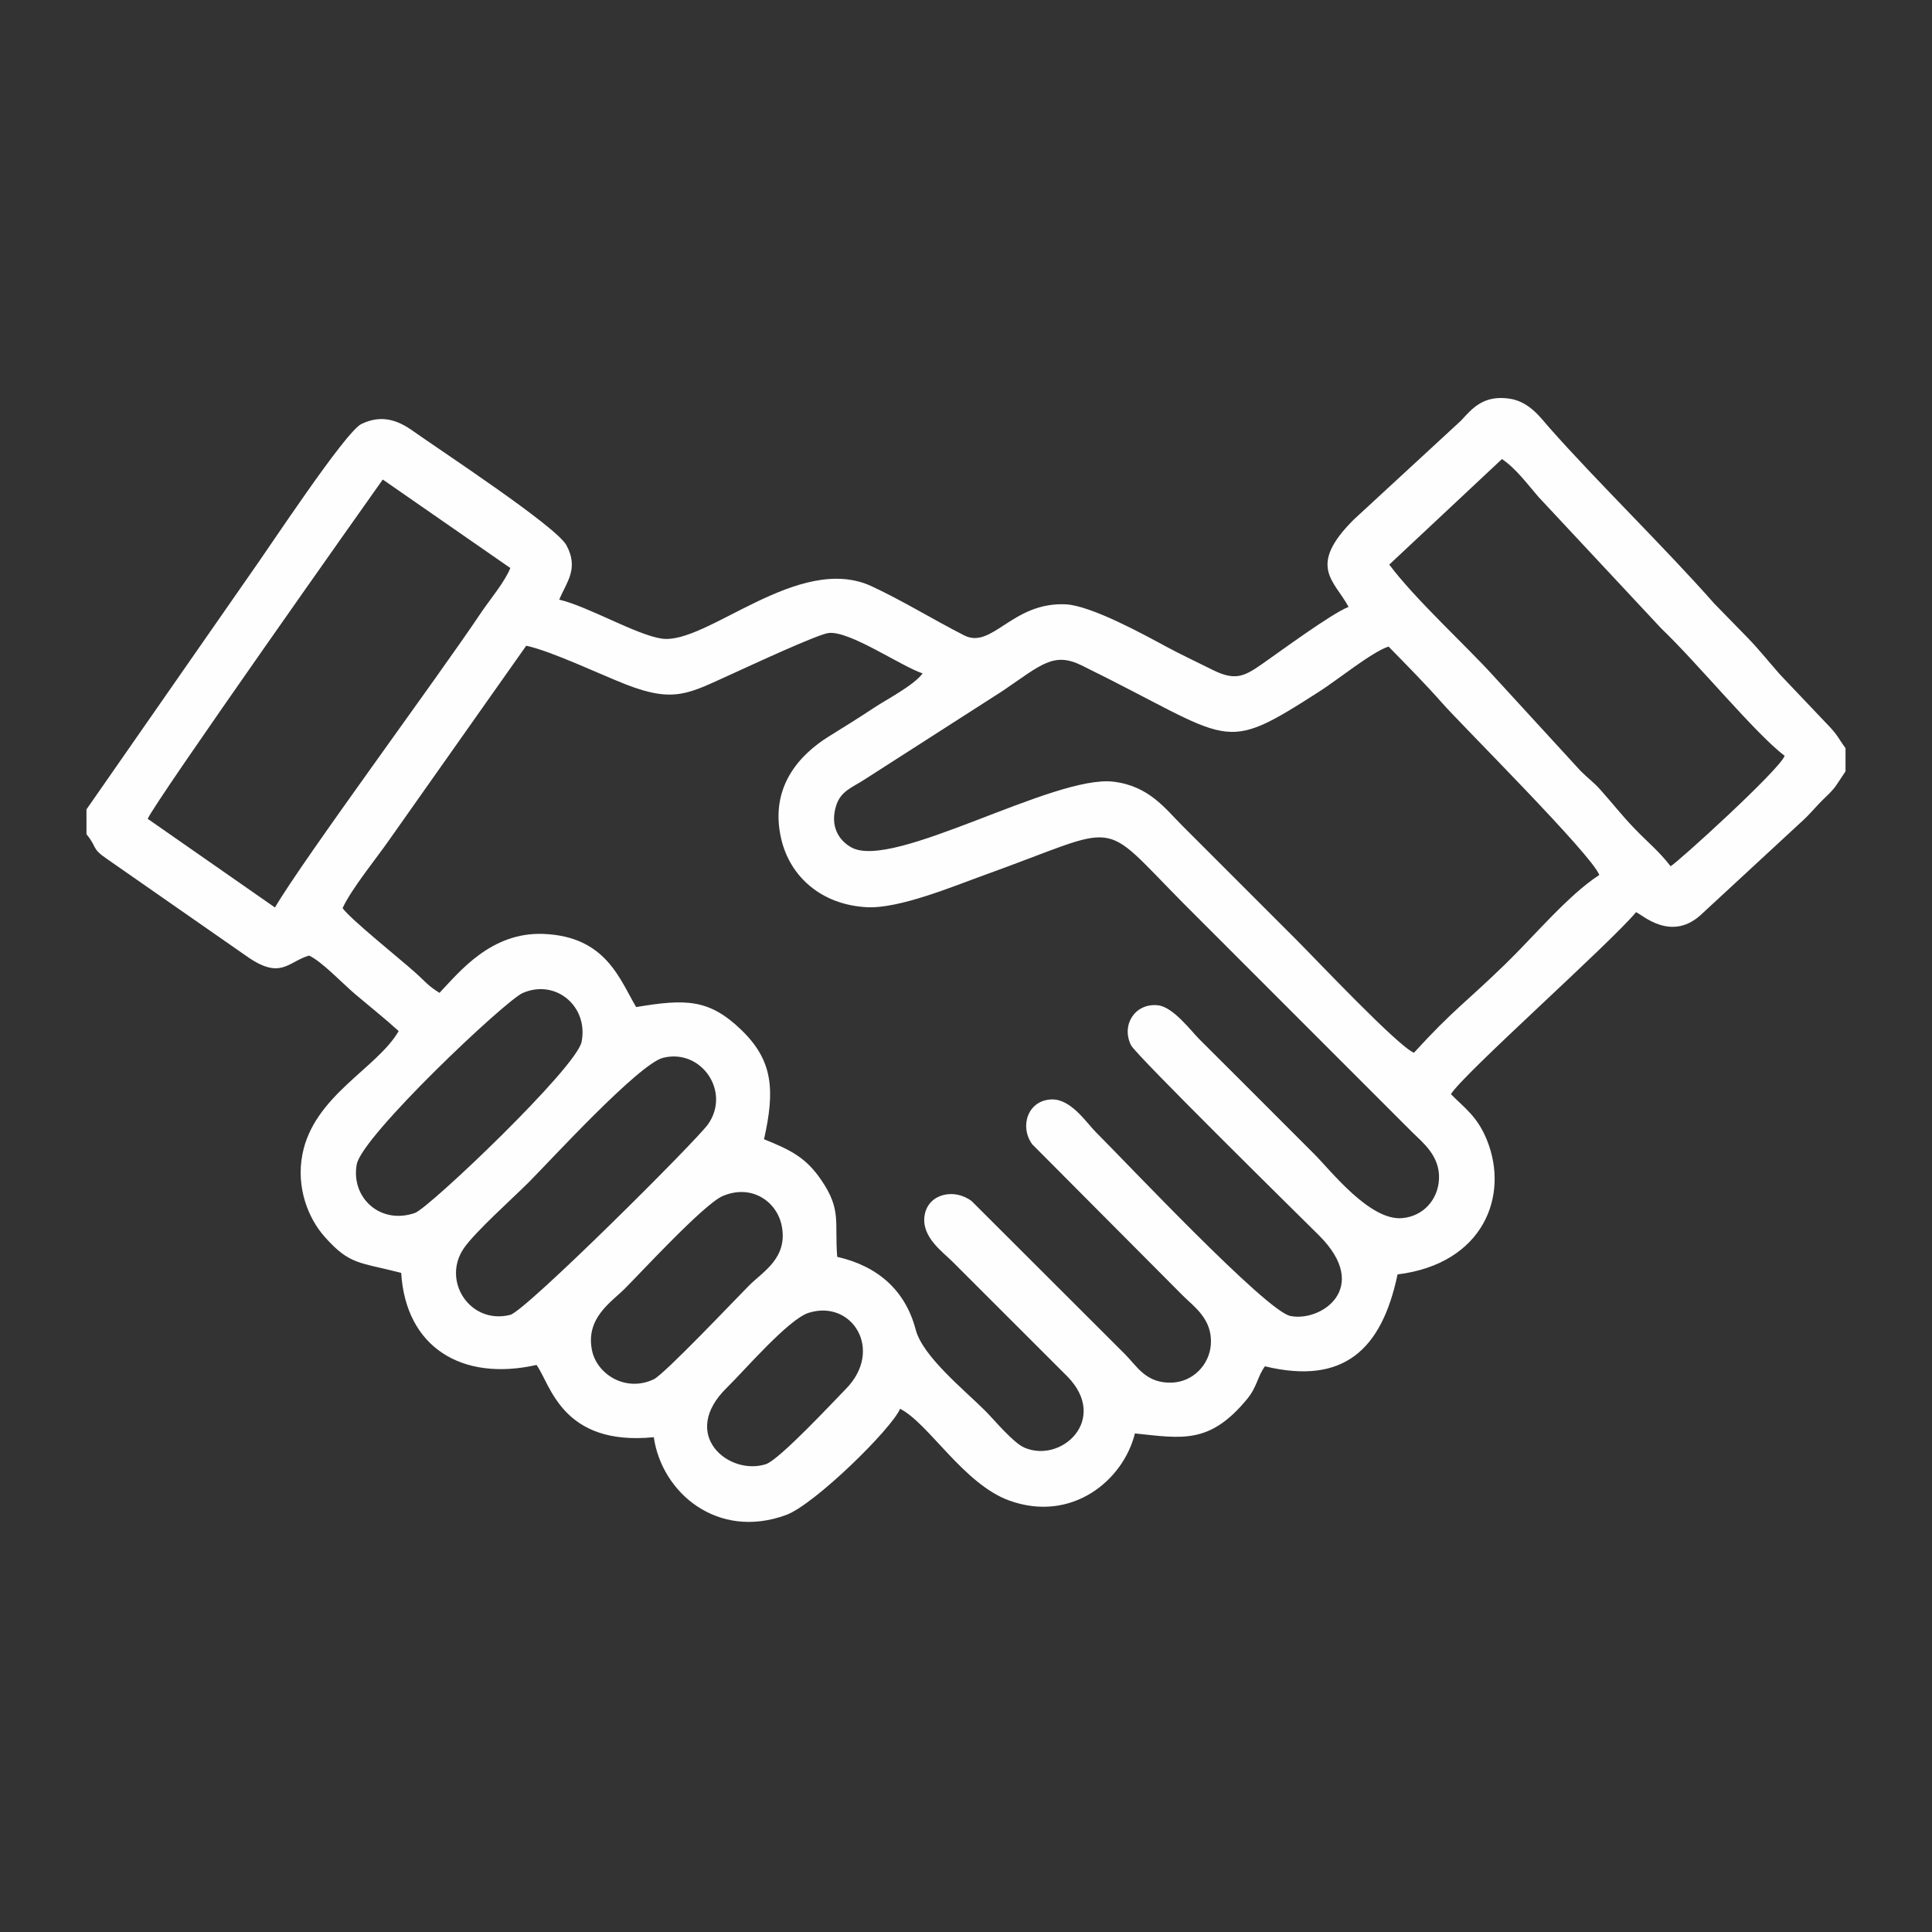
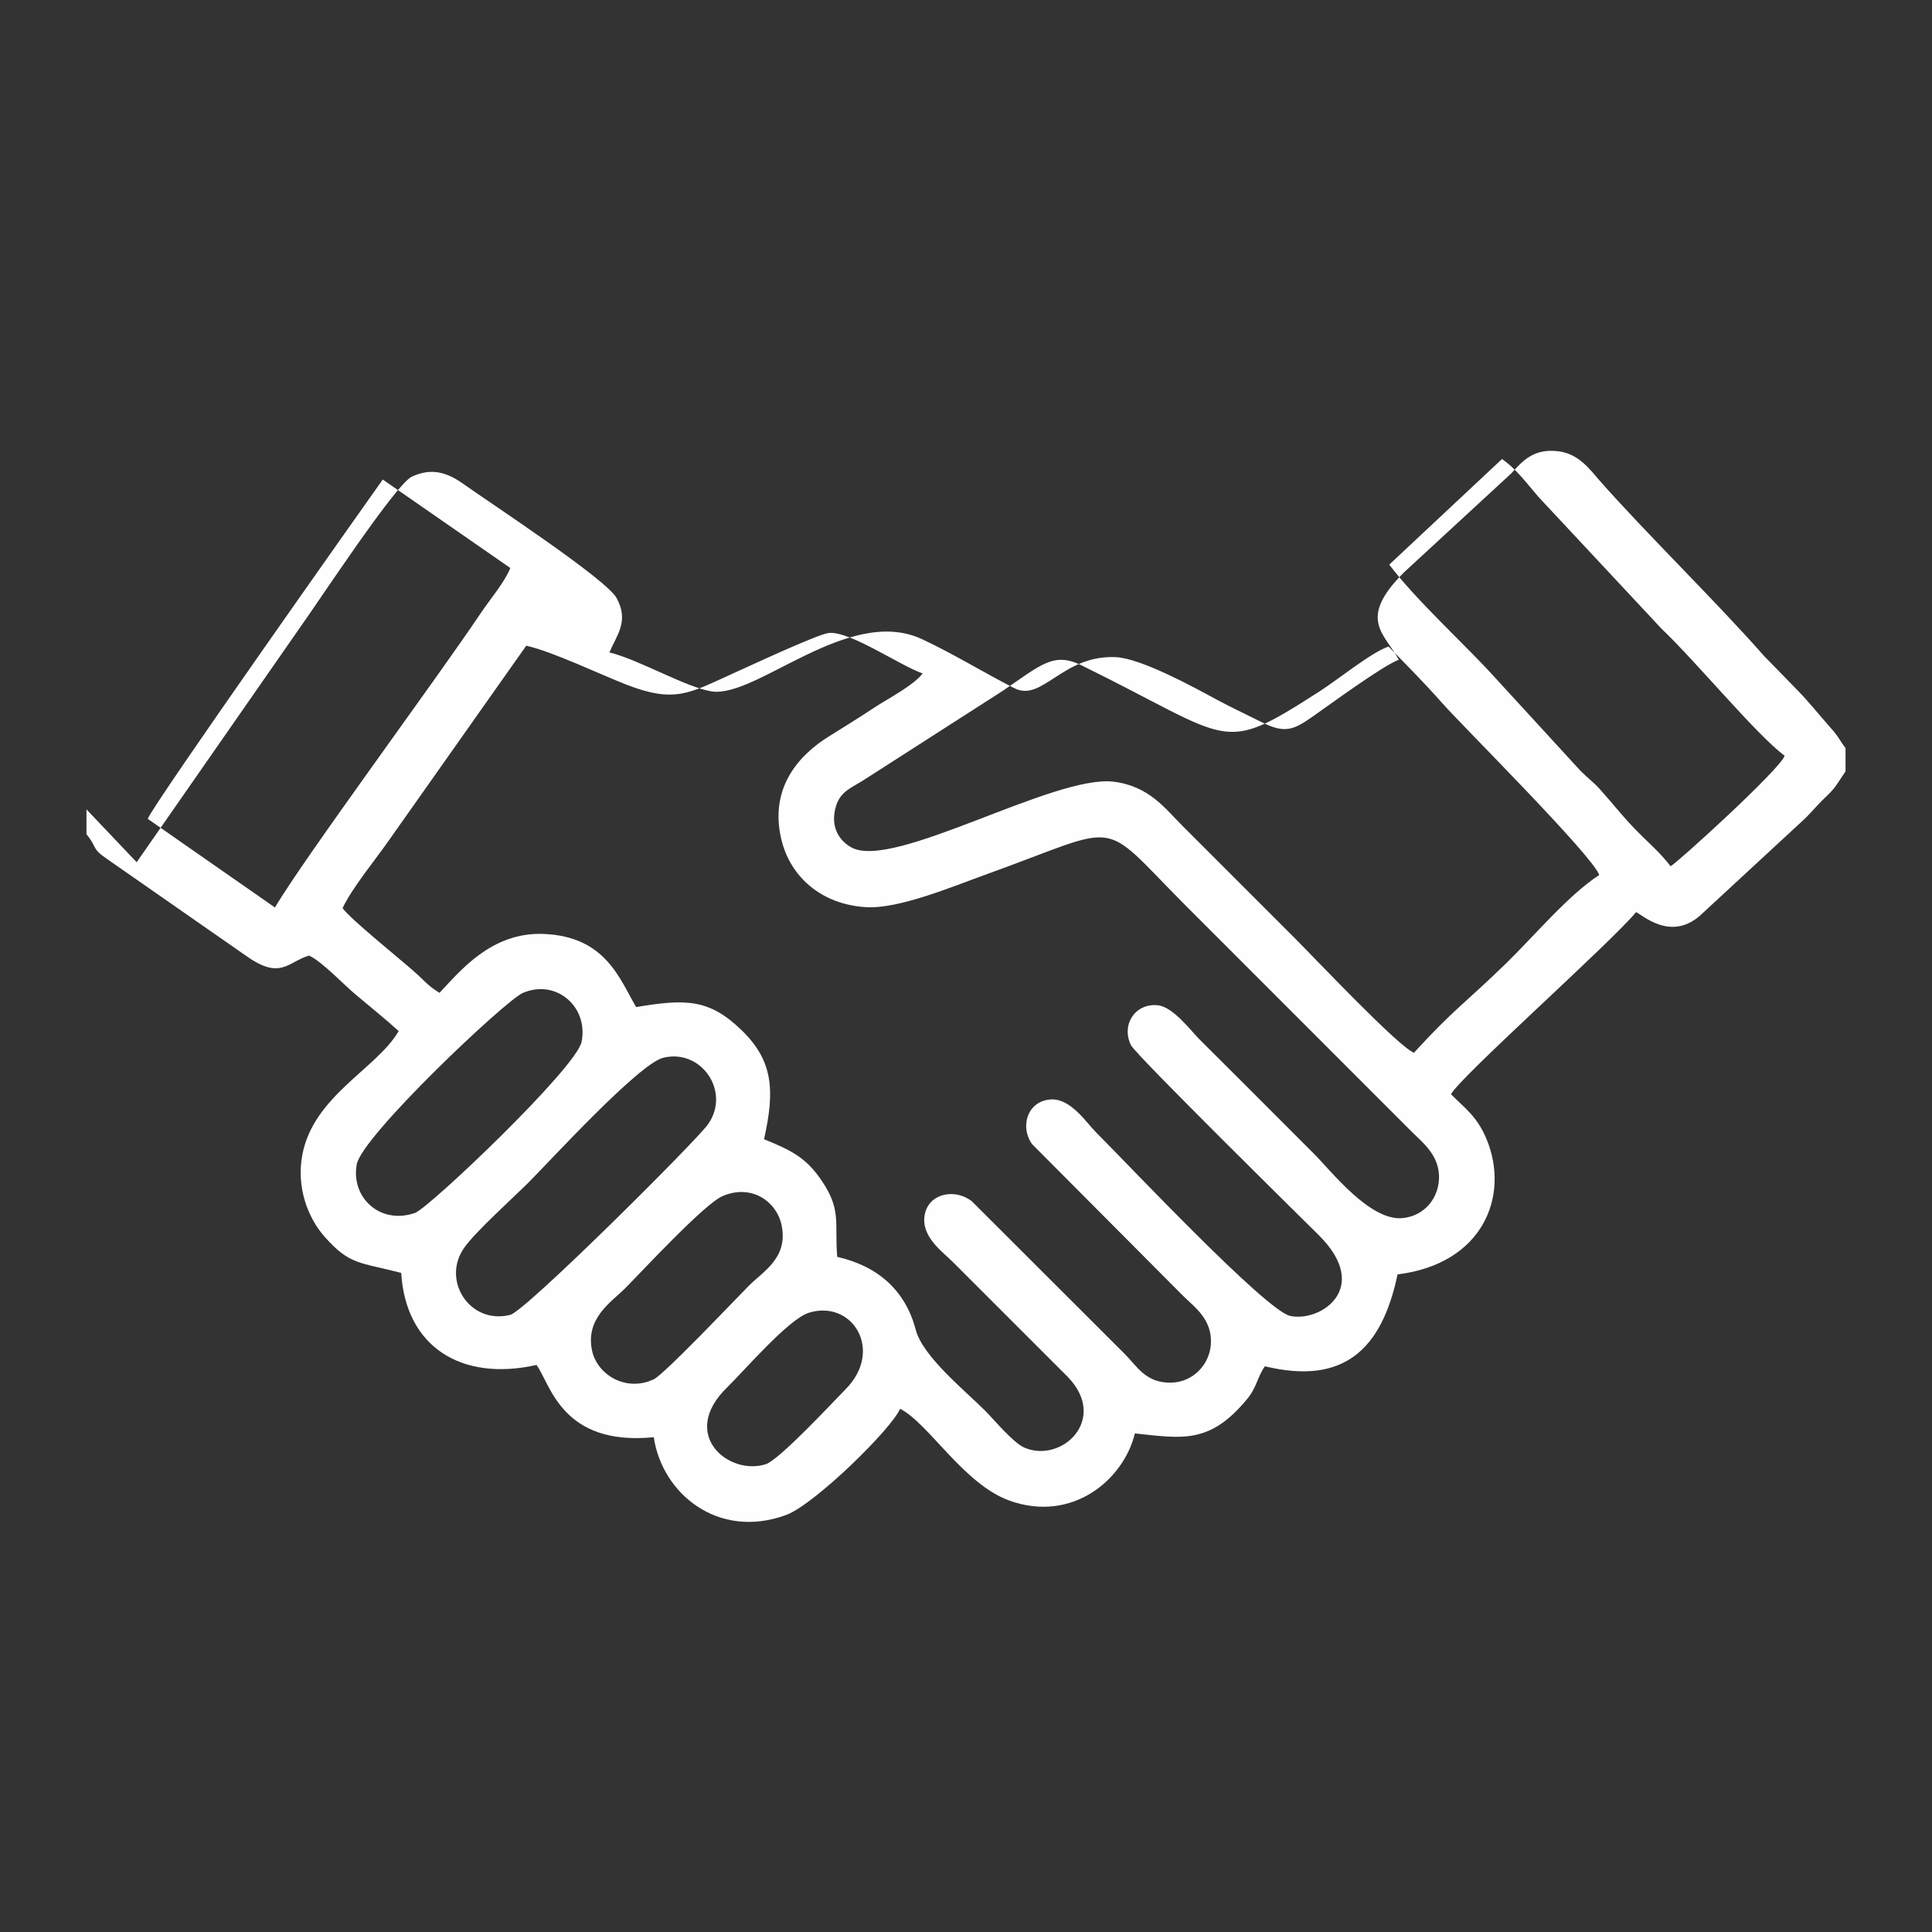
<svg xmlns="http://www.w3.org/2000/svg" xml:space="preserve" width="500px" height="500px" version="1.1" style="shape-rendering:geometricPrecision; text-rendering:geometricPrecision; image-rendering:optimizeQuality; fill-rule:evenodd; clip-rule:evenodd" viewBox="0 0 500 500">
  <rect x="0" y="0" width="500" height="500" fill="#333333" stroke="none" />
  <defs>
    <style type="text/css">
   
    .fil0 {fill:#FEFEFE}
   
  </style>
  </defs>
  <g id="Layer_x0020_1">
-     <path class="fil0" d="M22.38 209.47l0 6.42c3.05,3.78 1.09,3.52 5.49,6.53l35.65 24.83c9.11,6.54 10.84,1.75 16.44,0.05 3.14,1.36 8.73,7.23 11.83,9.88 3.66,3.1 8.09,6.64 11.39,9.66 -5.61,9.71 -22.02,16.72 -24.93,31.98 -1.62,8.52 1.48,16.43 5.77,21.26 6.52,7.34 8.91,6.52 19.81,9.34 1.17,19.16 15.58,28.19 35.02,23.83 3.62,4.94 6.49,21.05 30.35,18.7 2.1,14.48 16.58,26.61 34.24,20.13 7.36,-2.7 27.35,-22.33 29.5,-27.49 7.38,3.73 16.44,19.48 28.26,23.75 16.15,5.84 29.53,-5.2 32.51,-17.37 12.25,1.29 19.36,2.86 29.06,-8.92 2.56,-3.11 2.68,-5.85 4.59,-8.45 20.36,4.9 30.21,-4.26 34.33,-23.78 22.18,-2.75 29.01,-20.34 23.1,-34.84 -2.49,-6.11 -5.79,-8.24 -9.29,-11.81 3.1,-5.15 41.07,-38.89 47.91,-47.1 1.71,0.71 9.31,8.02 17.26,0.24l25.41 -23.5c2.38,-2.1 3.81,-4.06 6.14,-6.28 3.08,-2.93 2.8,-3.1 5.4,-6.9l0 -6.02c-1.69,-2.24 -1.77,-2.96 -3.93,-5.33l-12.99 -13.67c-2.93,-3.31 -5.28,-6.31 -8.34,-9.48l-8.77 -8.99c-12.49,-14.19 -30.48,-31.69 -42.6,-45.43 -2.42,-2.76 -5.29,-6.86 -10.53,-7.57 -6.44,-0.86 -9.33,2.38 -12.34,5.71l-27.76 25.61c-12.2,12.15 -4.98,15.82 -1.35,22.61 -4.36,1.67 -17.8,11.59 -22.51,14.87 -4.66,3.24 -6.97,4.3 -12.89,1.32 -4.26,-2.14 -7.86,-3.79 -11.88,-5.96 -5.23,-2.82 -19.26,-10.58 -25.92,-10.9 -13.86,-0.65 -19.03,11.74 -26.29,8.03 -8.2,-4.18 -15.48,-8.74 -23.86,-12.67 -18.96,-8.9 -42.83,15.23 -54.42,13.51 -6.6,-0.98 -18.98,-8.3 -26.52,-10.09 1.89,-4.48 5.17,-8.06 1.85,-14.1 -2.69,-4.89 -32.41,-24.38 -39.76,-29.59 -3.86,-2.73 -8,-4.28 -13.25,-1.78 -4.21,2 -24.16,32.42 -29.13,39.34l-42.05 60.42zm186.92 130.28c-5.26,1.64 -16.95,15.26 -21.11,19.3 -12.59,12.23 0.47,22.96 10.01,19.88 3.51,-1.13 17.75,-16.47 20.67,-19.43 9.95,-10.07 1.68,-23.27 -9.57,-19.75zm-22.3 -30.2c-4.78,2.06 -20.94,19.58 -25.28,23.93 -3.49,3.49 -10.26,7.63 -8.5,16.04 1.29,6.17 8.74,10.88 15.99,7.43 2.76,-1.32 21.24,-20.83 24.64,-24.25 3.63,-3.63 10.05,-7.11 8.48,-15.37 -1.21,-6.38 -7.82,-11.01 -15.33,-7.78zm-51.73 -52.56c-4.5,1.97 -41.63,37.03 -42.95,44.36 -1.55,8.55 6.05,15.69 15.07,12.56 3.62,-1.26 41.81,-37.57 43.13,-44.3 1.8,-9.15 -6.69,-16.35 -15.25,-12.62zm36.36 16.76c-6.31,1.56 -29.36,26.79 -34.77,32.2 -4.21,4.21 -13.81,12.78 -16.76,17.02 -5.92,8.47 1.58,19.95 11.96,17.31 3.99,-1.01 48.18,-45.06 51.18,-49.32 5.94,-8.43 -1.71,-19.64 -11.61,-17.21zm-133.4 -61.84l32.93 22.95c7.41,-12.63 41.7,-58.92 53.39,-76.37 2.21,-3.3 6.09,-7.86 7.52,-11.49l-33.01 -22.9c-4.11,5.78 -59,83.38 -60.83,87.81zm321.31 -65.79c6.77,9.05 20,21.09 26.99,28.83l22.56 24.6c1.96,1.96 3.21,2.75 5,4.74 3.12,3.48 5.55,6.62 8.75,9.96 3.79,3.95 6.36,5.88 9.51,9.93 1.7,-0.87 28.25,-24.99 29.51,-28.57 -7.67,-5.84 -22.55,-24.02 -31.9,-32.94l-31.77 -34.03c-2.82,-3.22 -5.67,-7.23 -9.48,-9.84l-29.17 27.32zm6.39 126.33c10.36,-11.33 13.09,-12.68 23.79,-23.08 7.09,-6.88 16.24,-17.82 24.17,-22.92 -1.8,-5.13 -35.57,-38.73 -40.61,-44.45 -4.58,-5.19 -8.96,-9.58 -13.92,-14.67 -4.25,1.36 -13.14,8.57 -17.86,11.6 -25.96,16.64 -21.85,12.79 -61.58,-6.73 -7.24,-3.55 -10.42,-0.21 -20.38,6.57l-35.74 22.93c-3.26,2.14 -6.26,2.97 -7.45,6.94 -1.54,5.14 0.64,8.83 4.03,10.69 10.84,5.93 52.33,-18.87 67.77,-17.03 9.24,1.11 13.44,7.01 17.85,11.41 9.99,10 19.33,19.35 29.34,29.34 4.95,4.94 26.47,27.76 30.59,29.4zm-229.74 -105.34l-35.46 50.26c-3.23,4.66 -9.82,12.71 -12.07,17.66 2.13,2.93 14.79,13.08 18.61,16.49 2.97,2.64 3.28,3.43 6.47,5.43 5.3,-5.6 13.43,-15.78 26.92,-15.25 16.18,0.64 19.7,11.76 23.98,18.93 12.86,-2.16 18.88,-2.11 27.19,5.89 8.19,7.89 8.79,15.47 5.9,28.31 7.13,2.89 10.88,4.81 14.81,10.56 5.3,7.76 3.41,10.85 4.13,19.88 10.6,2.41 17.67,8.77 20.31,18.84 1.83,6.98 12.72,15.72 18.04,21.05 2.19,2.19 7.17,8.22 10.08,9.48 9.61,4.17 21.89,-7.29 11.22,-18.32l-29.8 -29.79c-2.6,-2.6 -8.27,-6.52 -7.2,-12.18 1.03,-5.51 7.8,-6.89 12.19,-3.46l39.59 39.53c3.13,3.11 5.45,7.67 12.23,7.4 5.46,-0.22 9.68,-4.66 10.04,-9.89 0.44,-6.55 -4.34,-9.72 -7.2,-12.58l-39.06 -39.24c-3.33,-4.67 -1.07,-11.43 5.1,-11.58 5.01,-0.11 8.99,6.06 11.4,8.47 8.2,8.19 44.01,46.22 50.29,47.56 7.87,1.68 21.14,-7.2 7.46,-20.84 -4.17,-4.15 -47.38,-46.67 -48.65,-49.21 -2.6,-5.19 0.98,-10.94 6.92,-10.35 3.97,0.4 8.58,6.61 10.73,8.76 3.63,3.62 6.61,6.57 10.24,10.21 6.75,6.74 12.82,12.83 19.56,19.57 4.26,4.26 14.34,17.29 22.73,16.55 5.39,-0.47 9.26,-4.71 9.52,-10.09 0.3,-6.04 -4.28,-9.52 -6.97,-12.19l-59.12 -59.14c-22.39,-22.58 -15.18,-20.43 -51.55,-7.37 -7.8,2.8 -22,8.78 -30.47,8.32 -11.69,-0.63 -19.86,-7.87 -22.13,-17.72 -3.08,-13.31 4.7,-21.71 12.29,-26.44 4.25,-2.64 7.58,-4.7 11.97,-7.6 3.13,-2.07 9.99,-5.6 12.35,-8.74 -5.79,-1.97 -18.78,-11.01 -24.28,-10.47 -2.83,0.27 -21.34,8.93 -25.12,10.63 -10.89,4.89 -14.68,7.65 -27.32,2.72 -6.74,-2.63 -19.32,-8.64 -25.87,-10.05z" />
+     <path class="fil0" d="M22.38 209.47l0 6.42c3.05,3.78 1.09,3.52 5.49,6.53l35.65 24.83c9.11,6.54 10.84,1.75 16.44,0.05 3.14,1.36 8.73,7.23 11.83,9.88 3.66,3.1 8.09,6.64 11.39,9.66 -5.61,9.71 -22.02,16.72 -24.93,31.98 -1.62,8.52 1.48,16.43 5.77,21.26 6.52,7.34 8.91,6.52 19.81,9.34 1.17,19.16 15.58,28.19 35.02,23.83 3.62,4.94 6.49,21.05 30.35,18.7 2.1,14.48 16.58,26.61 34.24,20.13 7.36,-2.7 27.35,-22.33 29.5,-27.49 7.38,3.73 16.44,19.48 28.26,23.75 16.15,5.84 29.53,-5.2 32.51,-17.37 12.25,1.29 19.36,2.86 29.06,-8.92 2.56,-3.11 2.68,-5.85 4.59,-8.45 20.36,4.9 30.21,-4.26 34.33,-23.78 22.18,-2.75 29.01,-20.34 23.1,-34.84 -2.49,-6.11 -5.79,-8.24 -9.29,-11.81 3.1,-5.15 41.07,-38.89 47.91,-47.1 1.71,0.71 9.31,8.02 17.26,0.24l25.41 -23.5c2.38,-2.1 3.81,-4.06 6.14,-6.28 3.08,-2.93 2.8,-3.1 5.4,-6.9l0 -6.02c-1.69,-2.24 -1.77,-2.96 -3.93,-5.33c-2.93,-3.31 -5.28,-6.31 -8.34,-9.48l-8.77 -8.99c-12.49,-14.19 -30.48,-31.69 -42.6,-45.43 -2.42,-2.76 -5.29,-6.86 -10.53,-7.57 -6.44,-0.86 -9.33,2.38 -12.34,5.71l-27.76 25.61c-12.2,12.15 -4.98,15.82 -1.35,22.61 -4.36,1.67 -17.8,11.59 -22.51,14.87 -4.66,3.24 -6.97,4.3 -12.89,1.32 -4.26,-2.14 -7.86,-3.79 -11.88,-5.96 -5.23,-2.82 -19.26,-10.58 -25.92,-10.9 -13.86,-0.65 -19.03,11.74 -26.29,8.03 -8.2,-4.18 -15.48,-8.74 -23.86,-12.67 -18.96,-8.9 -42.83,15.23 -54.42,13.51 -6.6,-0.98 -18.98,-8.3 -26.52,-10.09 1.89,-4.48 5.17,-8.06 1.85,-14.1 -2.69,-4.89 -32.41,-24.38 -39.76,-29.59 -3.86,-2.73 -8,-4.28 -13.25,-1.78 -4.21,2 -24.16,32.42 -29.13,39.34l-42.05 60.42zm186.92 130.28c-5.26,1.64 -16.95,15.26 -21.11,19.3 -12.59,12.23 0.47,22.96 10.01,19.88 3.51,-1.13 17.75,-16.47 20.67,-19.43 9.95,-10.07 1.68,-23.27 -9.57,-19.75zm-22.3 -30.2c-4.78,2.06 -20.94,19.58 -25.28,23.93 -3.49,3.49 -10.26,7.63 -8.5,16.04 1.29,6.17 8.74,10.88 15.99,7.43 2.76,-1.32 21.24,-20.83 24.64,-24.25 3.63,-3.63 10.05,-7.11 8.48,-15.37 -1.21,-6.38 -7.82,-11.01 -15.33,-7.78zm-51.73 -52.56c-4.5,1.97 -41.63,37.03 -42.95,44.36 -1.55,8.55 6.05,15.69 15.07,12.56 3.62,-1.26 41.81,-37.57 43.13,-44.3 1.8,-9.15 -6.69,-16.35 -15.25,-12.62zm36.36 16.76c-6.31,1.56 -29.36,26.79 -34.77,32.2 -4.21,4.21 -13.81,12.78 -16.76,17.02 -5.92,8.47 1.58,19.95 11.96,17.31 3.99,-1.01 48.18,-45.06 51.18,-49.32 5.94,-8.43 -1.71,-19.64 -11.61,-17.21zm-133.4 -61.84l32.93 22.95c7.41,-12.63 41.7,-58.92 53.39,-76.37 2.21,-3.3 6.09,-7.86 7.52,-11.49l-33.01 -22.9c-4.11,5.78 -59,83.38 -60.83,87.81zm321.31 -65.79c6.77,9.05 20,21.09 26.99,28.83l22.56 24.6c1.96,1.96 3.21,2.75 5,4.74 3.12,3.48 5.55,6.62 8.75,9.96 3.79,3.95 6.36,5.88 9.51,9.93 1.7,-0.87 28.25,-24.99 29.51,-28.57 -7.67,-5.84 -22.55,-24.02 -31.9,-32.94l-31.77 -34.03c-2.82,-3.22 -5.67,-7.23 -9.48,-9.84l-29.17 27.32zm6.39 126.33c10.36,-11.33 13.09,-12.68 23.79,-23.08 7.09,-6.88 16.24,-17.82 24.17,-22.92 -1.8,-5.13 -35.57,-38.73 -40.61,-44.45 -4.58,-5.19 -8.96,-9.58 -13.92,-14.67 -4.25,1.36 -13.14,8.57 -17.86,11.6 -25.96,16.64 -21.85,12.79 -61.58,-6.73 -7.24,-3.55 -10.42,-0.21 -20.38,6.57l-35.74 22.93c-3.26,2.14 -6.26,2.97 -7.45,6.94 -1.54,5.14 0.64,8.83 4.03,10.69 10.84,5.93 52.33,-18.87 67.77,-17.03 9.24,1.11 13.44,7.01 17.85,11.41 9.99,10 19.33,19.35 29.34,29.34 4.95,4.94 26.47,27.76 30.59,29.4zm-229.74 -105.34l-35.46 50.26c-3.23,4.66 -9.82,12.71 -12.07,17.66 2.13,2.93 14.79,13.08 18.61,16.49 2.97,2.64 3.28,3.43 6.47,5.43 5.3,-5.6 13.43,-15.78 26.92,-15.25 16.18,0.64 19.7,11.76 23.98,18.93 12.86,-2.16 18.88,-2.11 27.19,5.89 8.19,7.89 8.79,15.47 5.9,28.31 7.13,2.89 10.88,4.81 14.81,10.56 5.3,7.76 3.41,10.85 4.13,19.88 10.6,2.41 17.67,8.77 20.31,18.84 1.83,6.98 12.72,15.72 18.04,21.05 2.19,2.19 7.17,8.22 10.08,9.48 9.61,4.17 21.89,-7.29 11.22,-18.32l-29.8 -29.79c-2.6,-2.6 -8.27,-6.52 -7.2,-12.18 1.03,-5.51 7.8,-6.89 12.19,-3.46l39.59 39.53c3.13,3.11 5.45,7.67 12.23,7.4 5.46,-0.22 9.68,-4.66 10.04,-9.89 0.44,-6.55 -4.34,-9.72 -7.2,-12.58l-39.06 -39.24c-3.33,-4.67 -1.07,-11.43 5.1,-11.58 5.01,-0.11 8.99,6.06 11.4,8.47 8.2,8.19 44.01,46.22 50.29,47.56 7.87,1.68 21.14,-7.2 7.46,-20.84 -4.17,-4.15 -47.38,-46.67 -48.65,-49.21 -2.6,-5.19 0.98,-10.94 6.92,-10.35 3.97,0.4 8.58,6.61 10.73,8.76 3.63,3.62 6.61,6.57 10.24,10.21 6.75,6.74 12.82,12.83 19.56,19.57 4.26,4.26 14.34,17.29 22.73,16.55 5.39,-0.47 9.26,-4.71 9.52,-10.09 0.3,-6.04 -4.28,-9.52 -6.97,-12.19l-59.12 -59.14c-22.39,-22.58 -15.18,-20.43 -51.55,-7.37 -7.8,2.8 -22,8.78 -30.47,8.32 -11.69,-0.63 -19.86,-7.87 -22.13,-17.72 -3.08,-13.31 4.7,-21.71 12.29,-26.44 4.25,-2.64 7.58,-4.7 11.97,-7.6 3.13,-2.07 9.99,-5.6 12.35,-8.74 -5.79,-1.97 -18.78,-11.01 -24.28,-10.47 -2.83,0.27 -21.34,8.93 -25.12,10.63 -10.89,4.89 -14.68,7.65 -27.32,2.72 -6.74,-2.63 -19.32,-8.64 -25.87,-10.05z" />
  </g>
</svg>